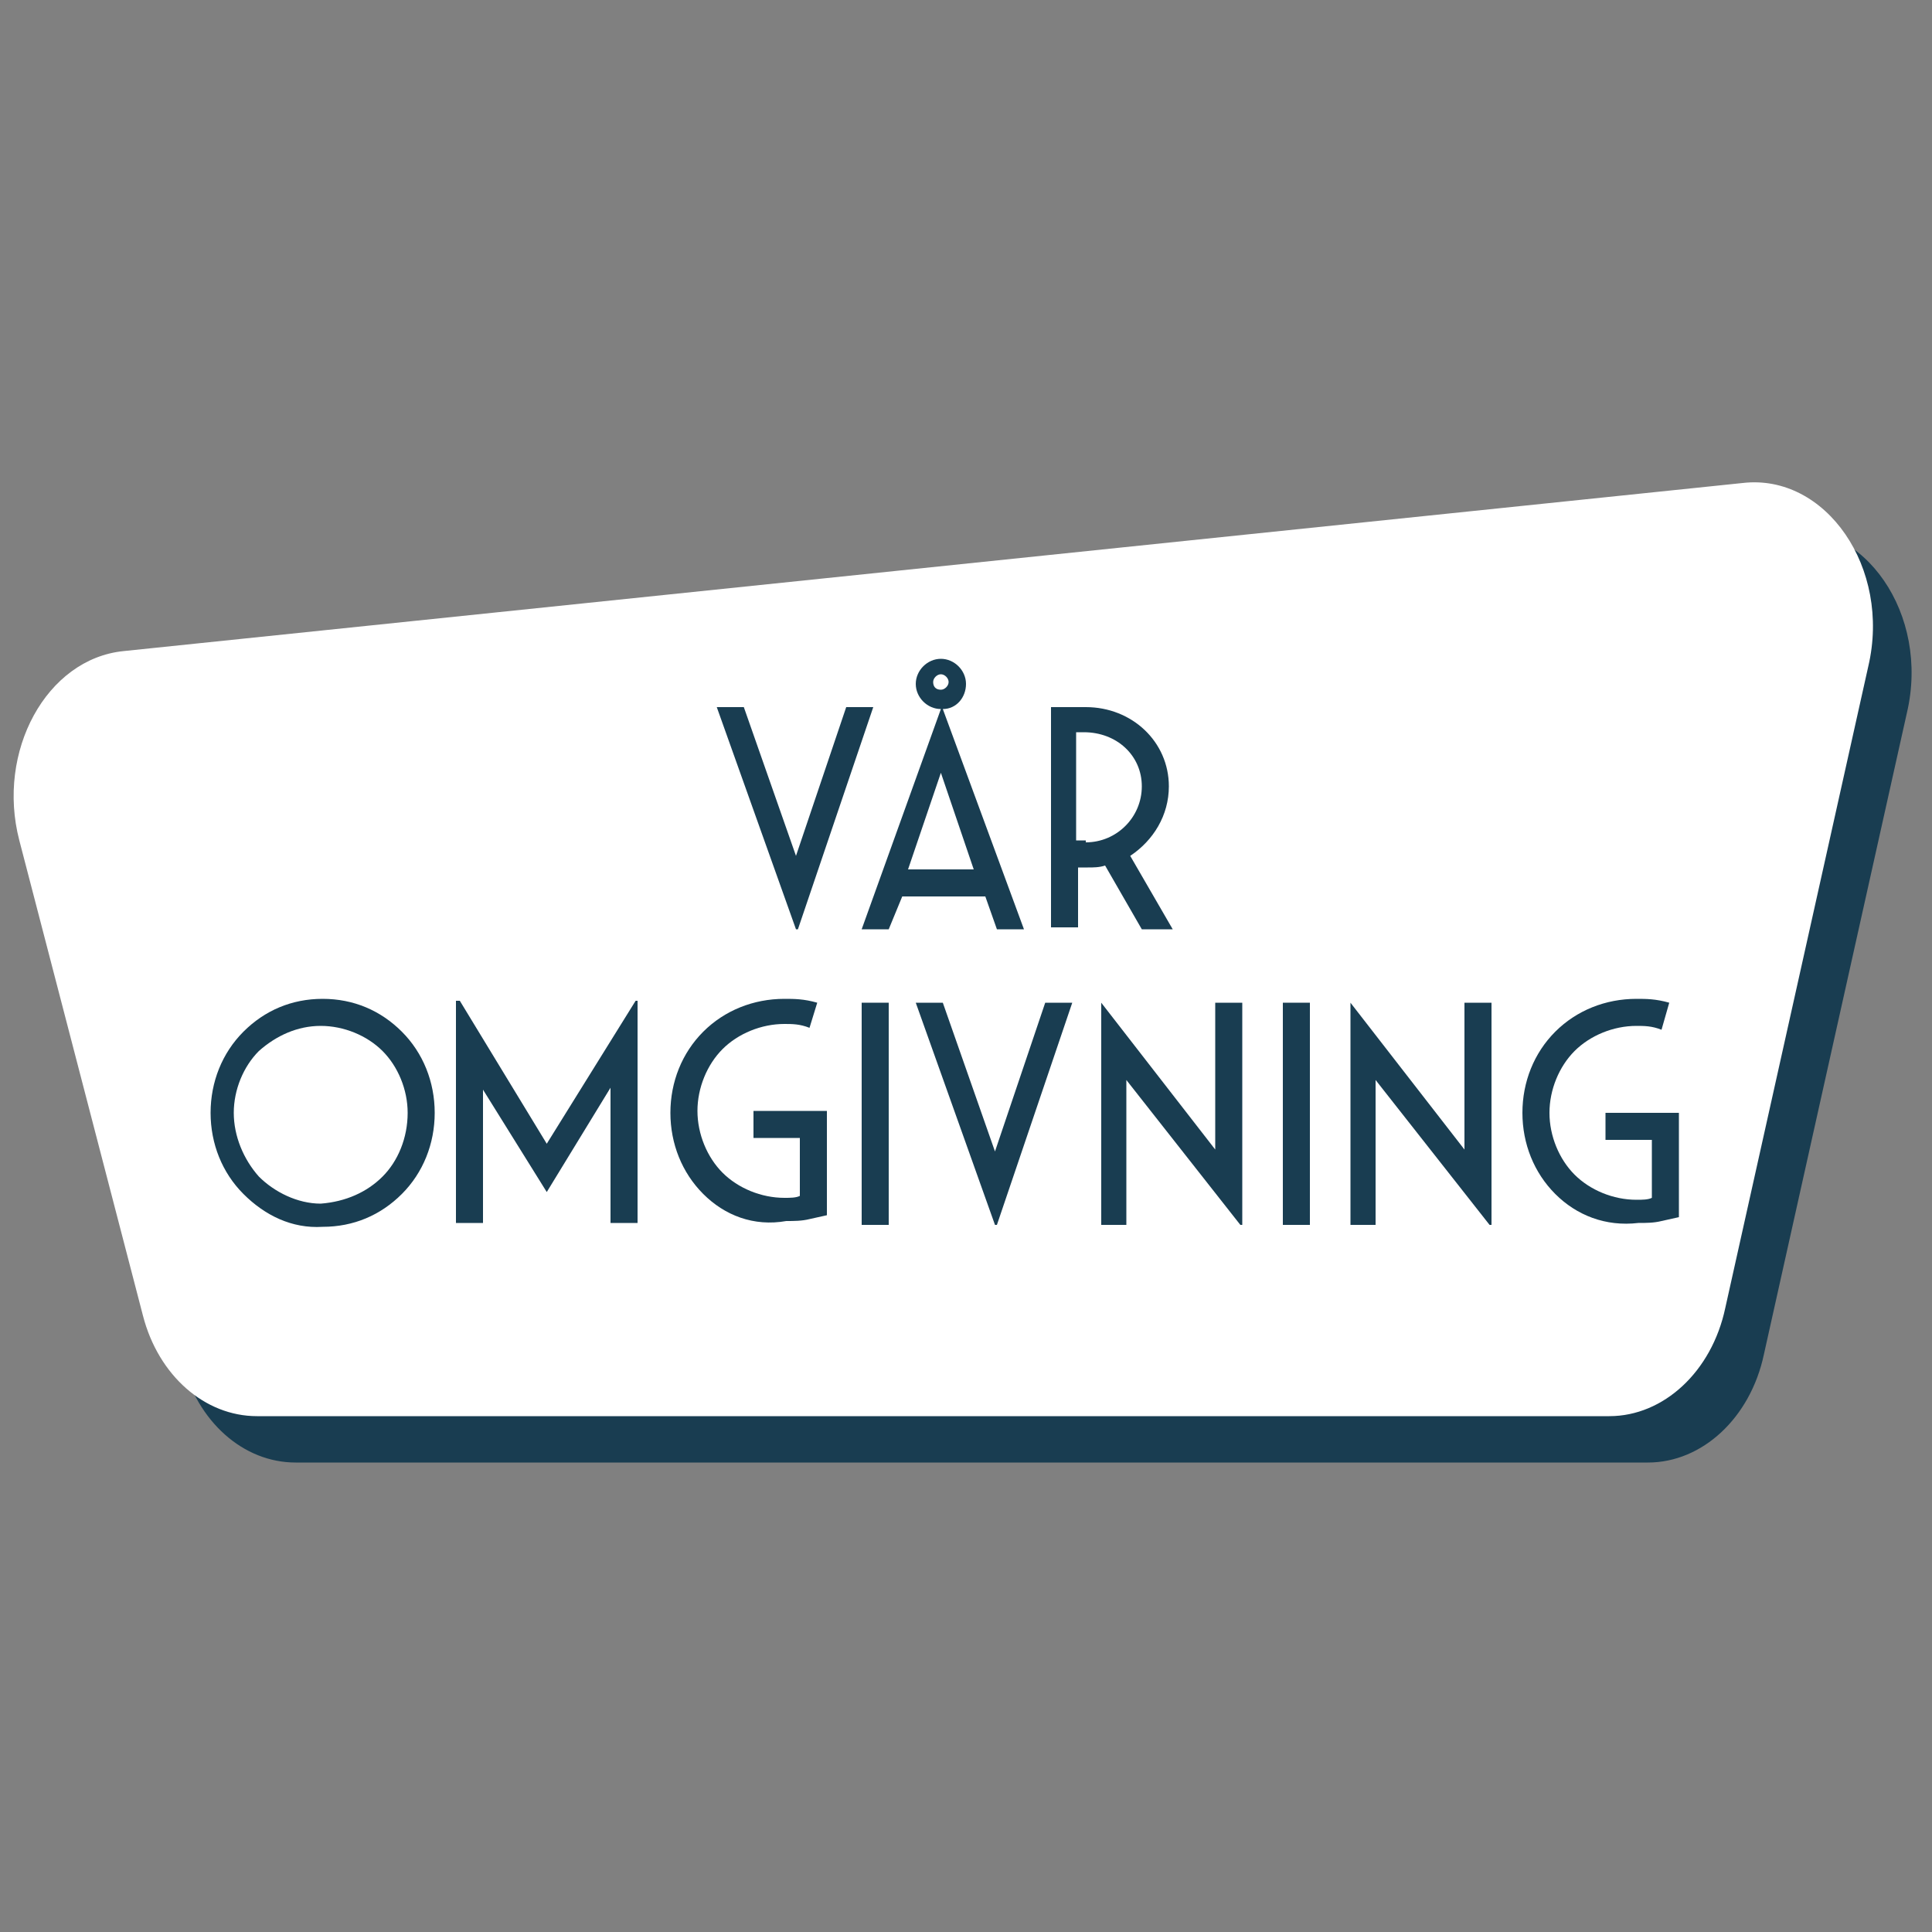
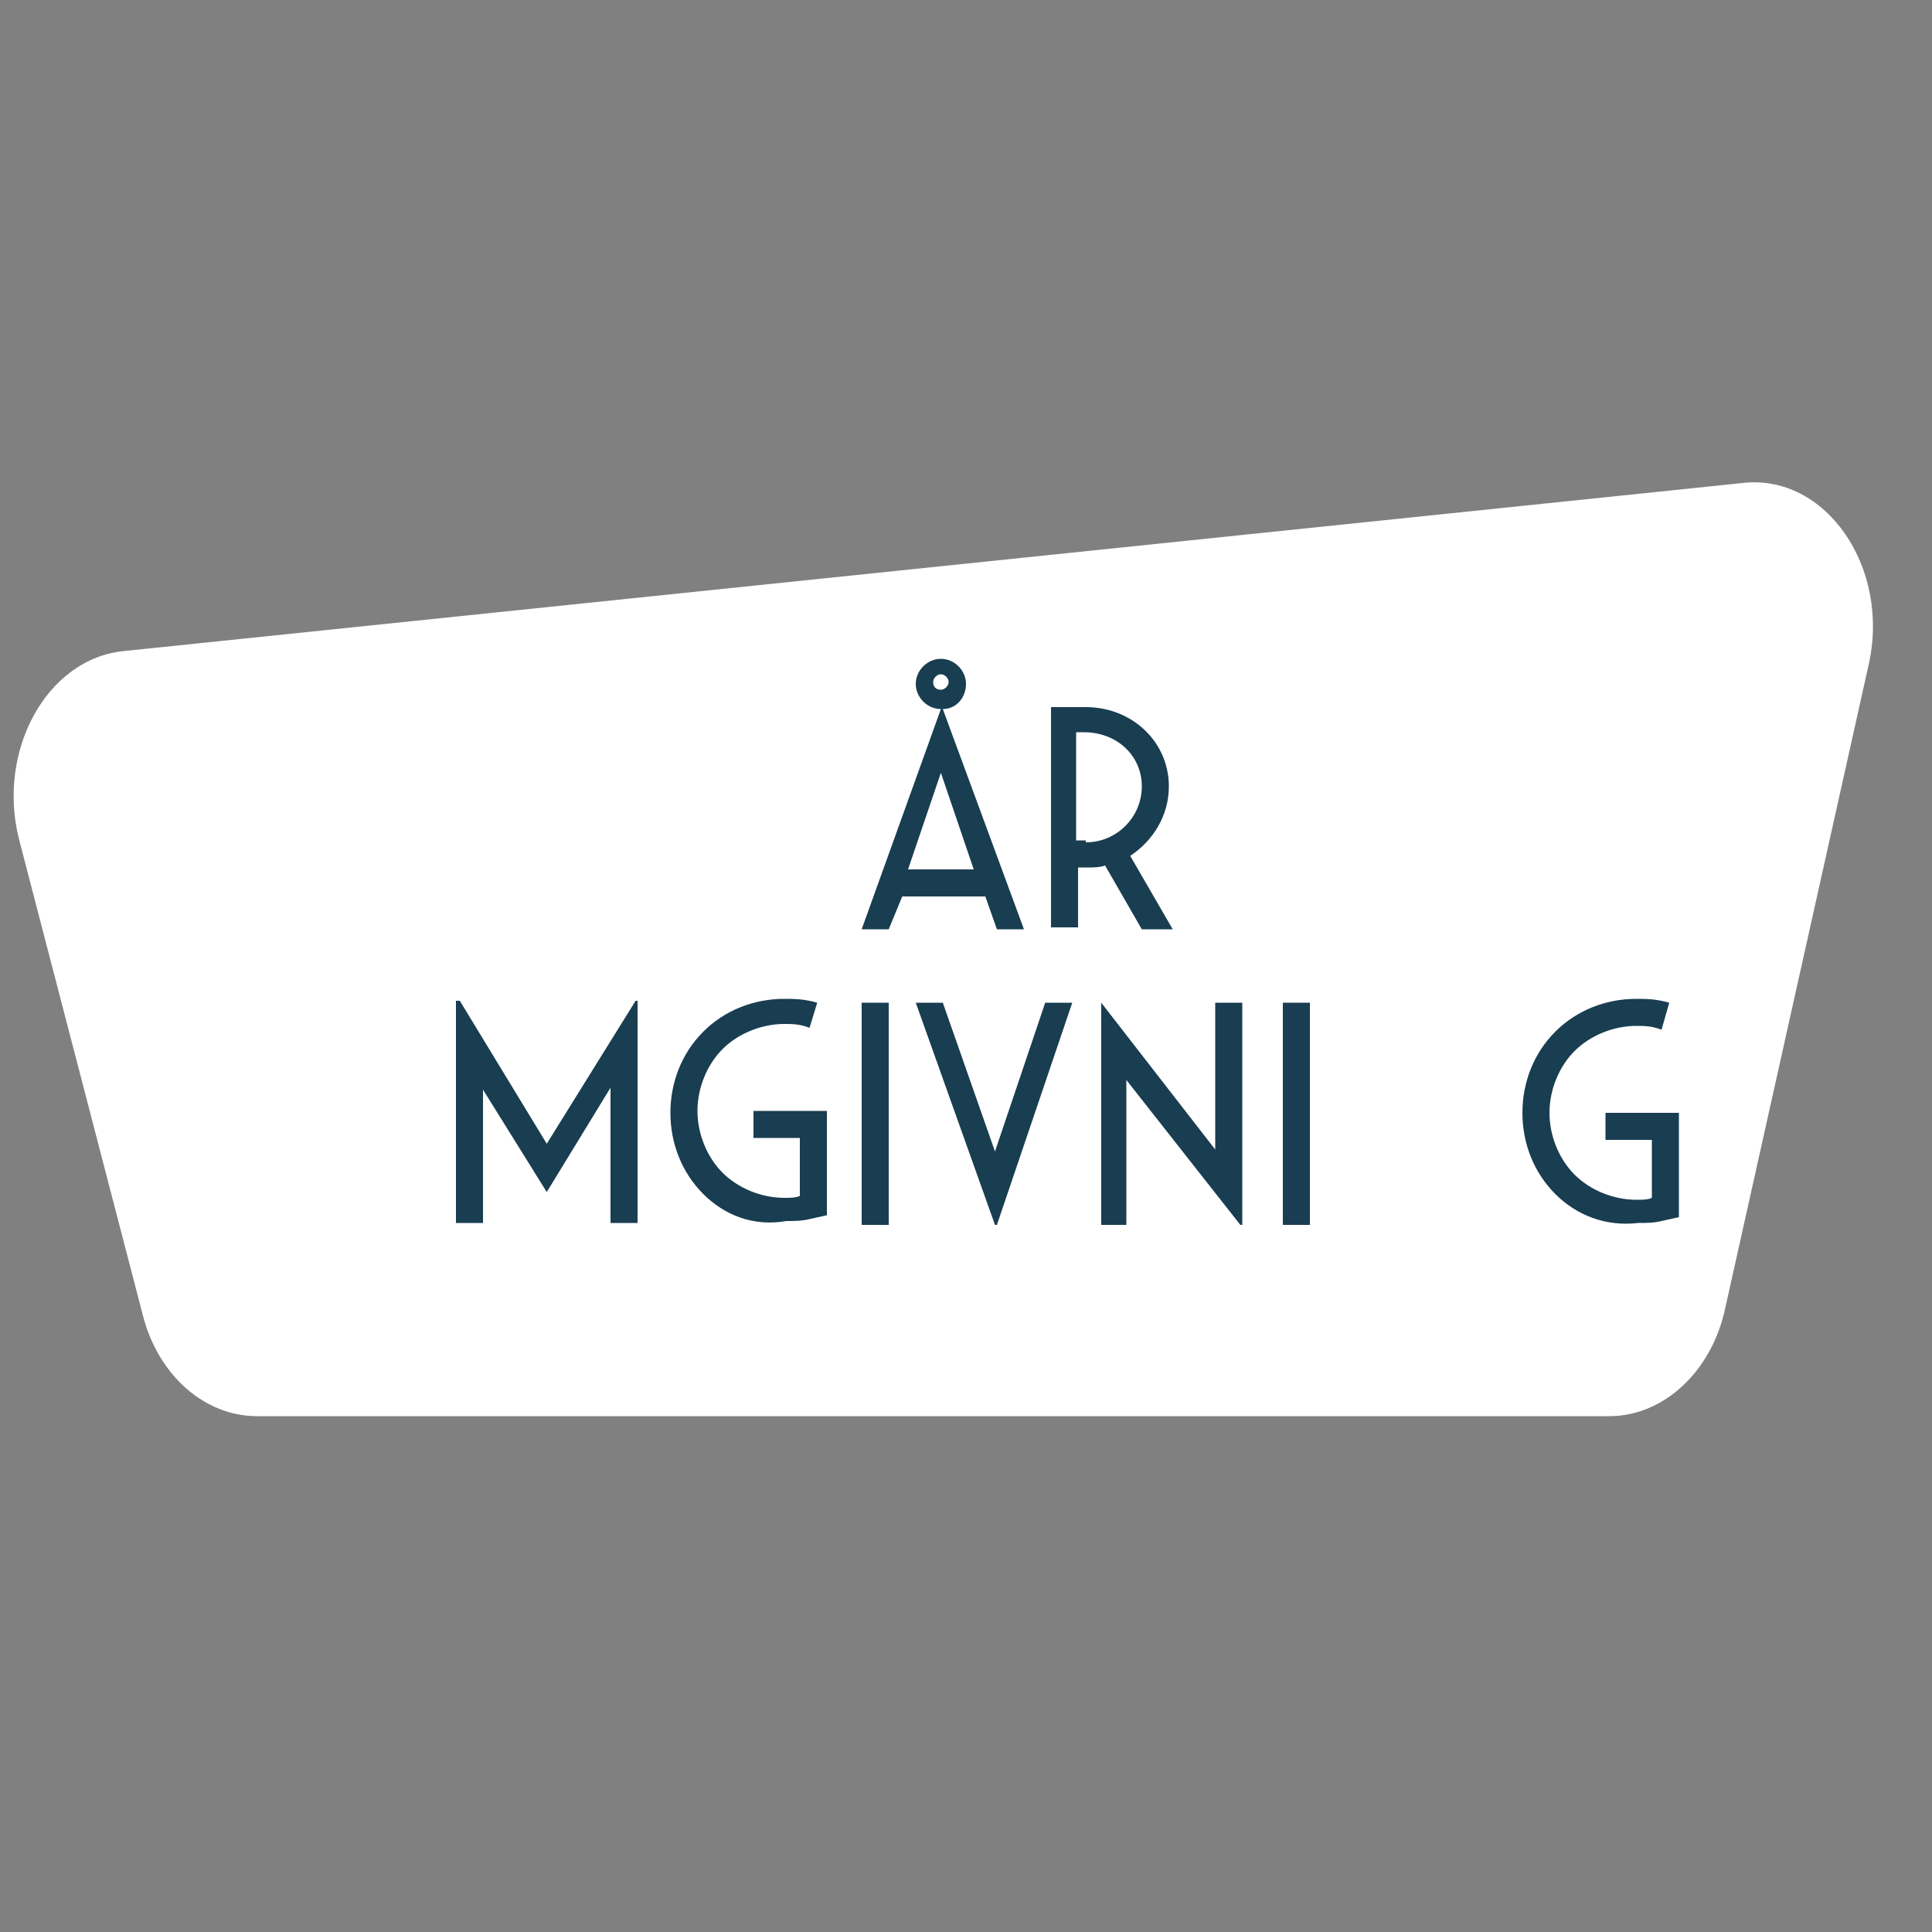
<svg xmlns="http://www.w3.org/2000/svg" id="omgivning-title" x="0px" y="0px" viewBox="0 0 100 100" style="enable-background:new 0 0 100 100;" xml:space="preserve">
  <rect x="0" y="0" width="100" height="100" fill="#808080" stroke="none" />
  <style type="text/css">	.st0{fill:#193D51;}	.st1{fill:#FFFFFF;}</style>
  <g>
    <g>
      <g>
-         <path class="st0" d="M9.4,70.4L2.9,45.9c-1.2-4.6,1.4-9.4,5.4-9.8l83.9-8.7c4.3-0.5,7.7,4.4,6.5,9.5l-7.4,33.2    c-0.7,3.3-3.2,5.6-6,5.6h-70C12.6,75.7,10.2,73.6,9.4,70.4z" />
-       </g>
+         </g>
    </g>
  </g>
  <g>
    <g>
      <g>
        <path class="st1" d="M7.4,68.1L1,43.5c-1.2-4.6,1.4-9.4,5.4-9.8L90.2,25c4.3-0.5,7.7,4.4,6.5,9.5l-7.4,33.2    c-0.7,3.3-3.2,5.6-6,5.6h-70C10.6,73.3,8.2,71.2,7.4,68.1z" />
      </g>
    </g>
  </g>
  <g>
-     <path class="st0" d="M37.1,36.6h1.4l2.7,7.7l2.6-7.7h1.4l-3.9,11.5h-0.1L37.1,36.6z" />
    <path class="st0" d="M53,48.1h-1.4l-0.6-1.7h-4.3L46,48.1h-1.4l4.1-11.4c-0.7,0-1.3-0.6-1.3-1.3c0-0.7,0.6-1.3,1.3-1.3  s1.3,0.6,1.3,1.3c0,0.7-0.5,1.3-1.2,1.3L53,48.1z M50.4,45l-1.7-5L47,45H50.4z M48.7,35.7c0.2,0,0.4-0.2,0.4-0.4s-0.2-0.4-0.4-0.4  s-0.4,0.2-0.4,0.4S48.4,35.7,48.7,35.7z" />
    <path class="st0" d="M57.2,44.8c-0.3,0.1-0.6,0.1-0.9,0.1l-0.5,0v3.1h-1.4V36.6h1.8c2.4,0,4.3,1.8,4.3,4.1c0,1.5-0.8,2.8-2,3.6  l2.2,3.8h-1.6L57.2,44.8z M56.2,43.6c1.6,0,2.9-1.3,2.9-2.9c0-1.6-1.3-2.8-3-2.8h-0.4v5.6H56.2z" />
-     <path class="st0" d="M12.6,61.8c-1.1-1.1-1.7-2.6-1.7-4.2c0-1.6,0.6-3.1,1.7-4.2c1.1-1.1,2.5-1.7,4.1-1.7c1.6,0,3,0.6,4.1,1.7  c1.1,1.1,1.7,2.6,1.7,4.2c0,1.6-0.6,3.1-1.7,4.2c-1.1,1.1-2.5,1.7-4.1,1.7C15.1,63.6,13.7,62.9,12.6,61.8z M19.8,60.9  c0.8-0.8,1.3-2,1.3-3.3c0-1.2-0.5-2.4-1.3-3.2c-0.8-0.8-2-1.3-3.2-1.3c-1.2,0-2.3,0.5-3.2,1.3c-0.8,0.8-1.3,2-1.3,3.2  c0,1.2,0.5,2.4,1.3,3.3c0.8,0.8,2,1.4,3.2,1.4C17.9,62.2,19,61.7,19.8,60.9z" />
    <path class="st0" d="M23.7,51.8h0.1l4.5,7.4l4.6-7.4H33v11.5h-1.4v-7l-3.3,5.4l-3.3-5.3v6.9h-1.4V51.8z" />
    <path class="st0" d="M36.4,61.8c-1.1-1.1-1.7-2.6-1.7-4.2c0-1.6,0.6-3.1,1.7-4.2c1.1-1.1,2.6-1.7,4.2-1.7c0.5,0,1,0,1.7,0.2  l-0.4,1.3c-0.5-0.2-0.9-0.2-1.3-0.2c-1.2,0-2.4,0.5-3.2,1.3s-1.3,2-1.3,3.2c0,1.2,0.5,2.4,1.3,3.2s2,1.3,3.2,1.3  c0.3,0,0.6,0,0.8-0.1v-3H39v-1.4h3.8v5.4l-0.9,0.2c-0.4,0.1-0.8,0.1-1.2,0.1C39,63.5,37.5,62.9,36.4,61.8z" />
    <path class="st0" d="M44.6,51.9H46v11.5h-1.4V51.9z" />
    <path class="st0" d="M47.4,51.9h1.4l2.7,7.7l2.6-7.7h1.4l-3.9,11.5h-0.1L47.4,51.9z" />
    <path class="st0" d="M58.3,55.9l0,7.5h-1.3l0-11.5h0l5.9,7.6v-7.6h1.4v11.5h-0.1L58.3,55.9z" />
    <path class="st0" d="M66.4,51.9h1.4v11.5h-1.4V51.9z" />
-     <path class="st0" d="M71.2,55.9l0,7.5h-1.3l0-11.5h0l5.9,7.6v-7.6h1.4v11.5h-0.1L71.2,55.9z" />
    <path class="st0" d="M80.5,61.8c-1.1-1.1-1.7-2.6-1.7-4.2c0-1.6,0.6-3.1,1.7-4.2c1.1-1.1,2.6-1.7,4.2-1.7c0.5,0,1,0,1.7,0.2  L86,53.3c-0.5-0.2-0.9-0.2-1.3-0.2c-1.2,0-2.4,0.5-3.2,1.3c-0.8,0.8-1.3,2-1.3,3.2c0,1.2,0.5,2.4,1.3,3.2c0.8,0.8,2,1.3,3.2,1.3  c0.3,0,0.6,0,0.8-0.1v-3h-2.4v-1.4h3.8v5.4l-0.9,0.2c-0.4,0.1-0.8,0.1-1.2,0.1C83.1,63.5,81.6,62.9,80.5,61.8z" />
  </g>
</svg>